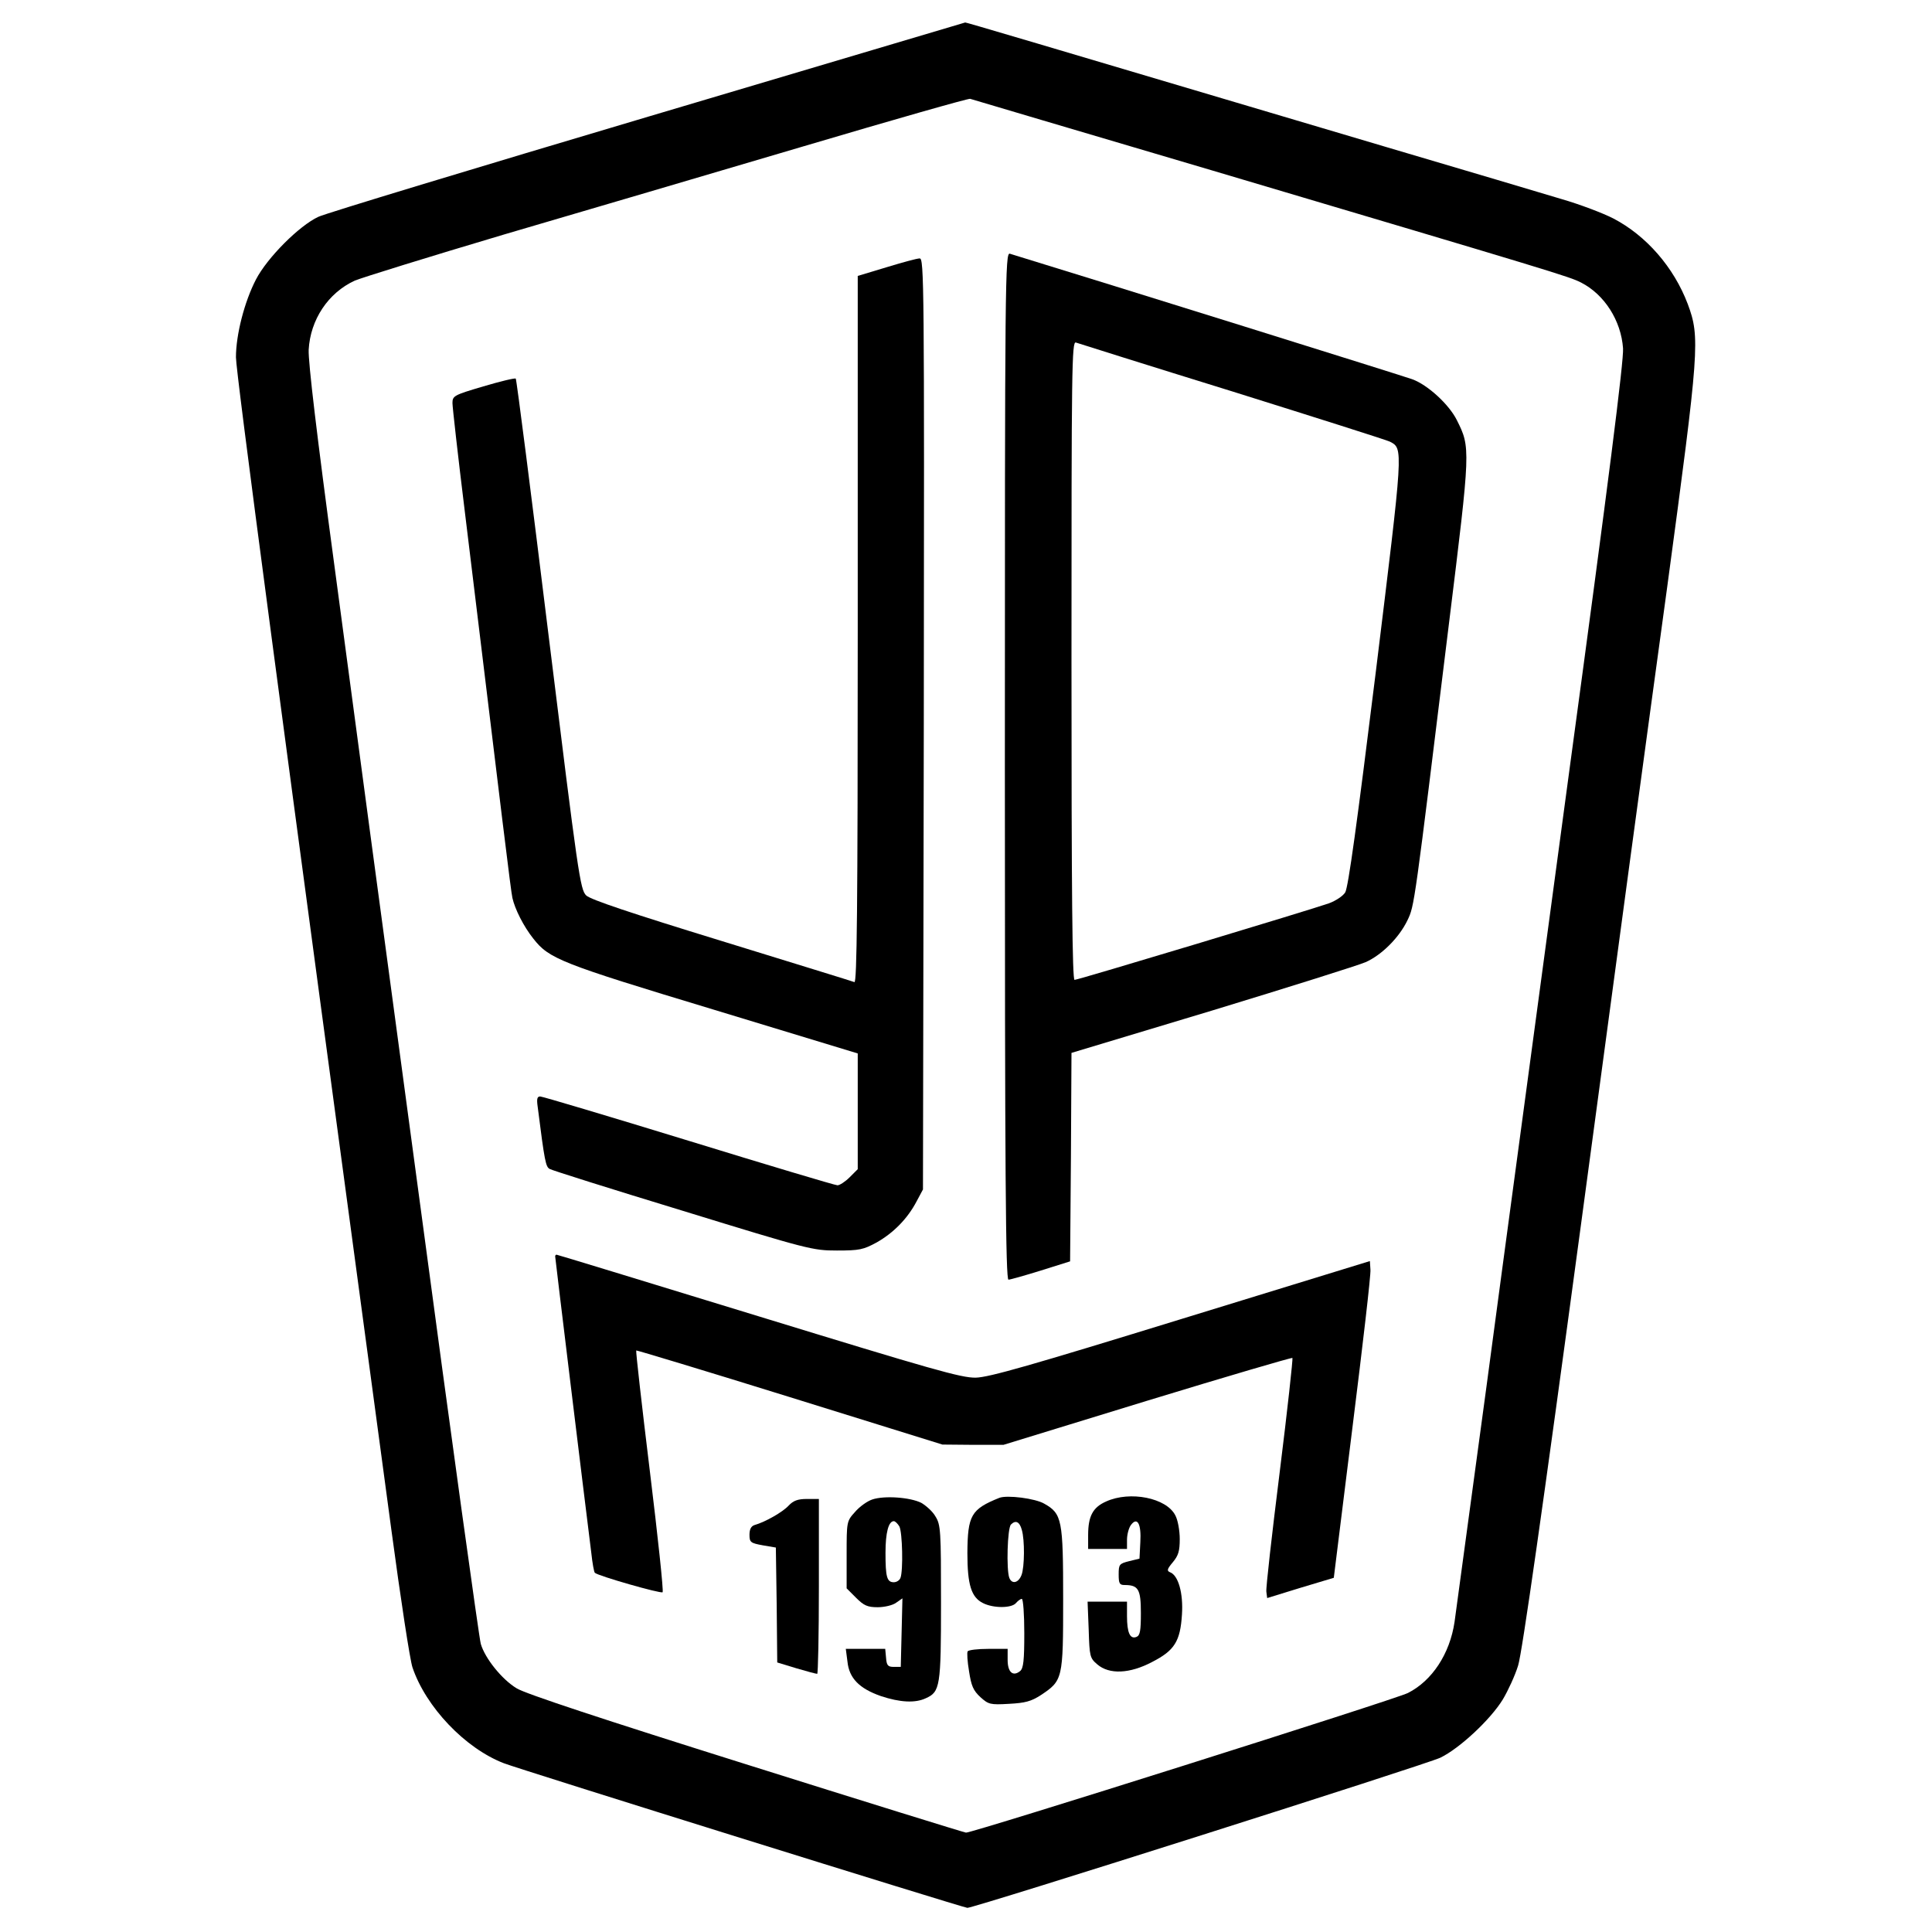
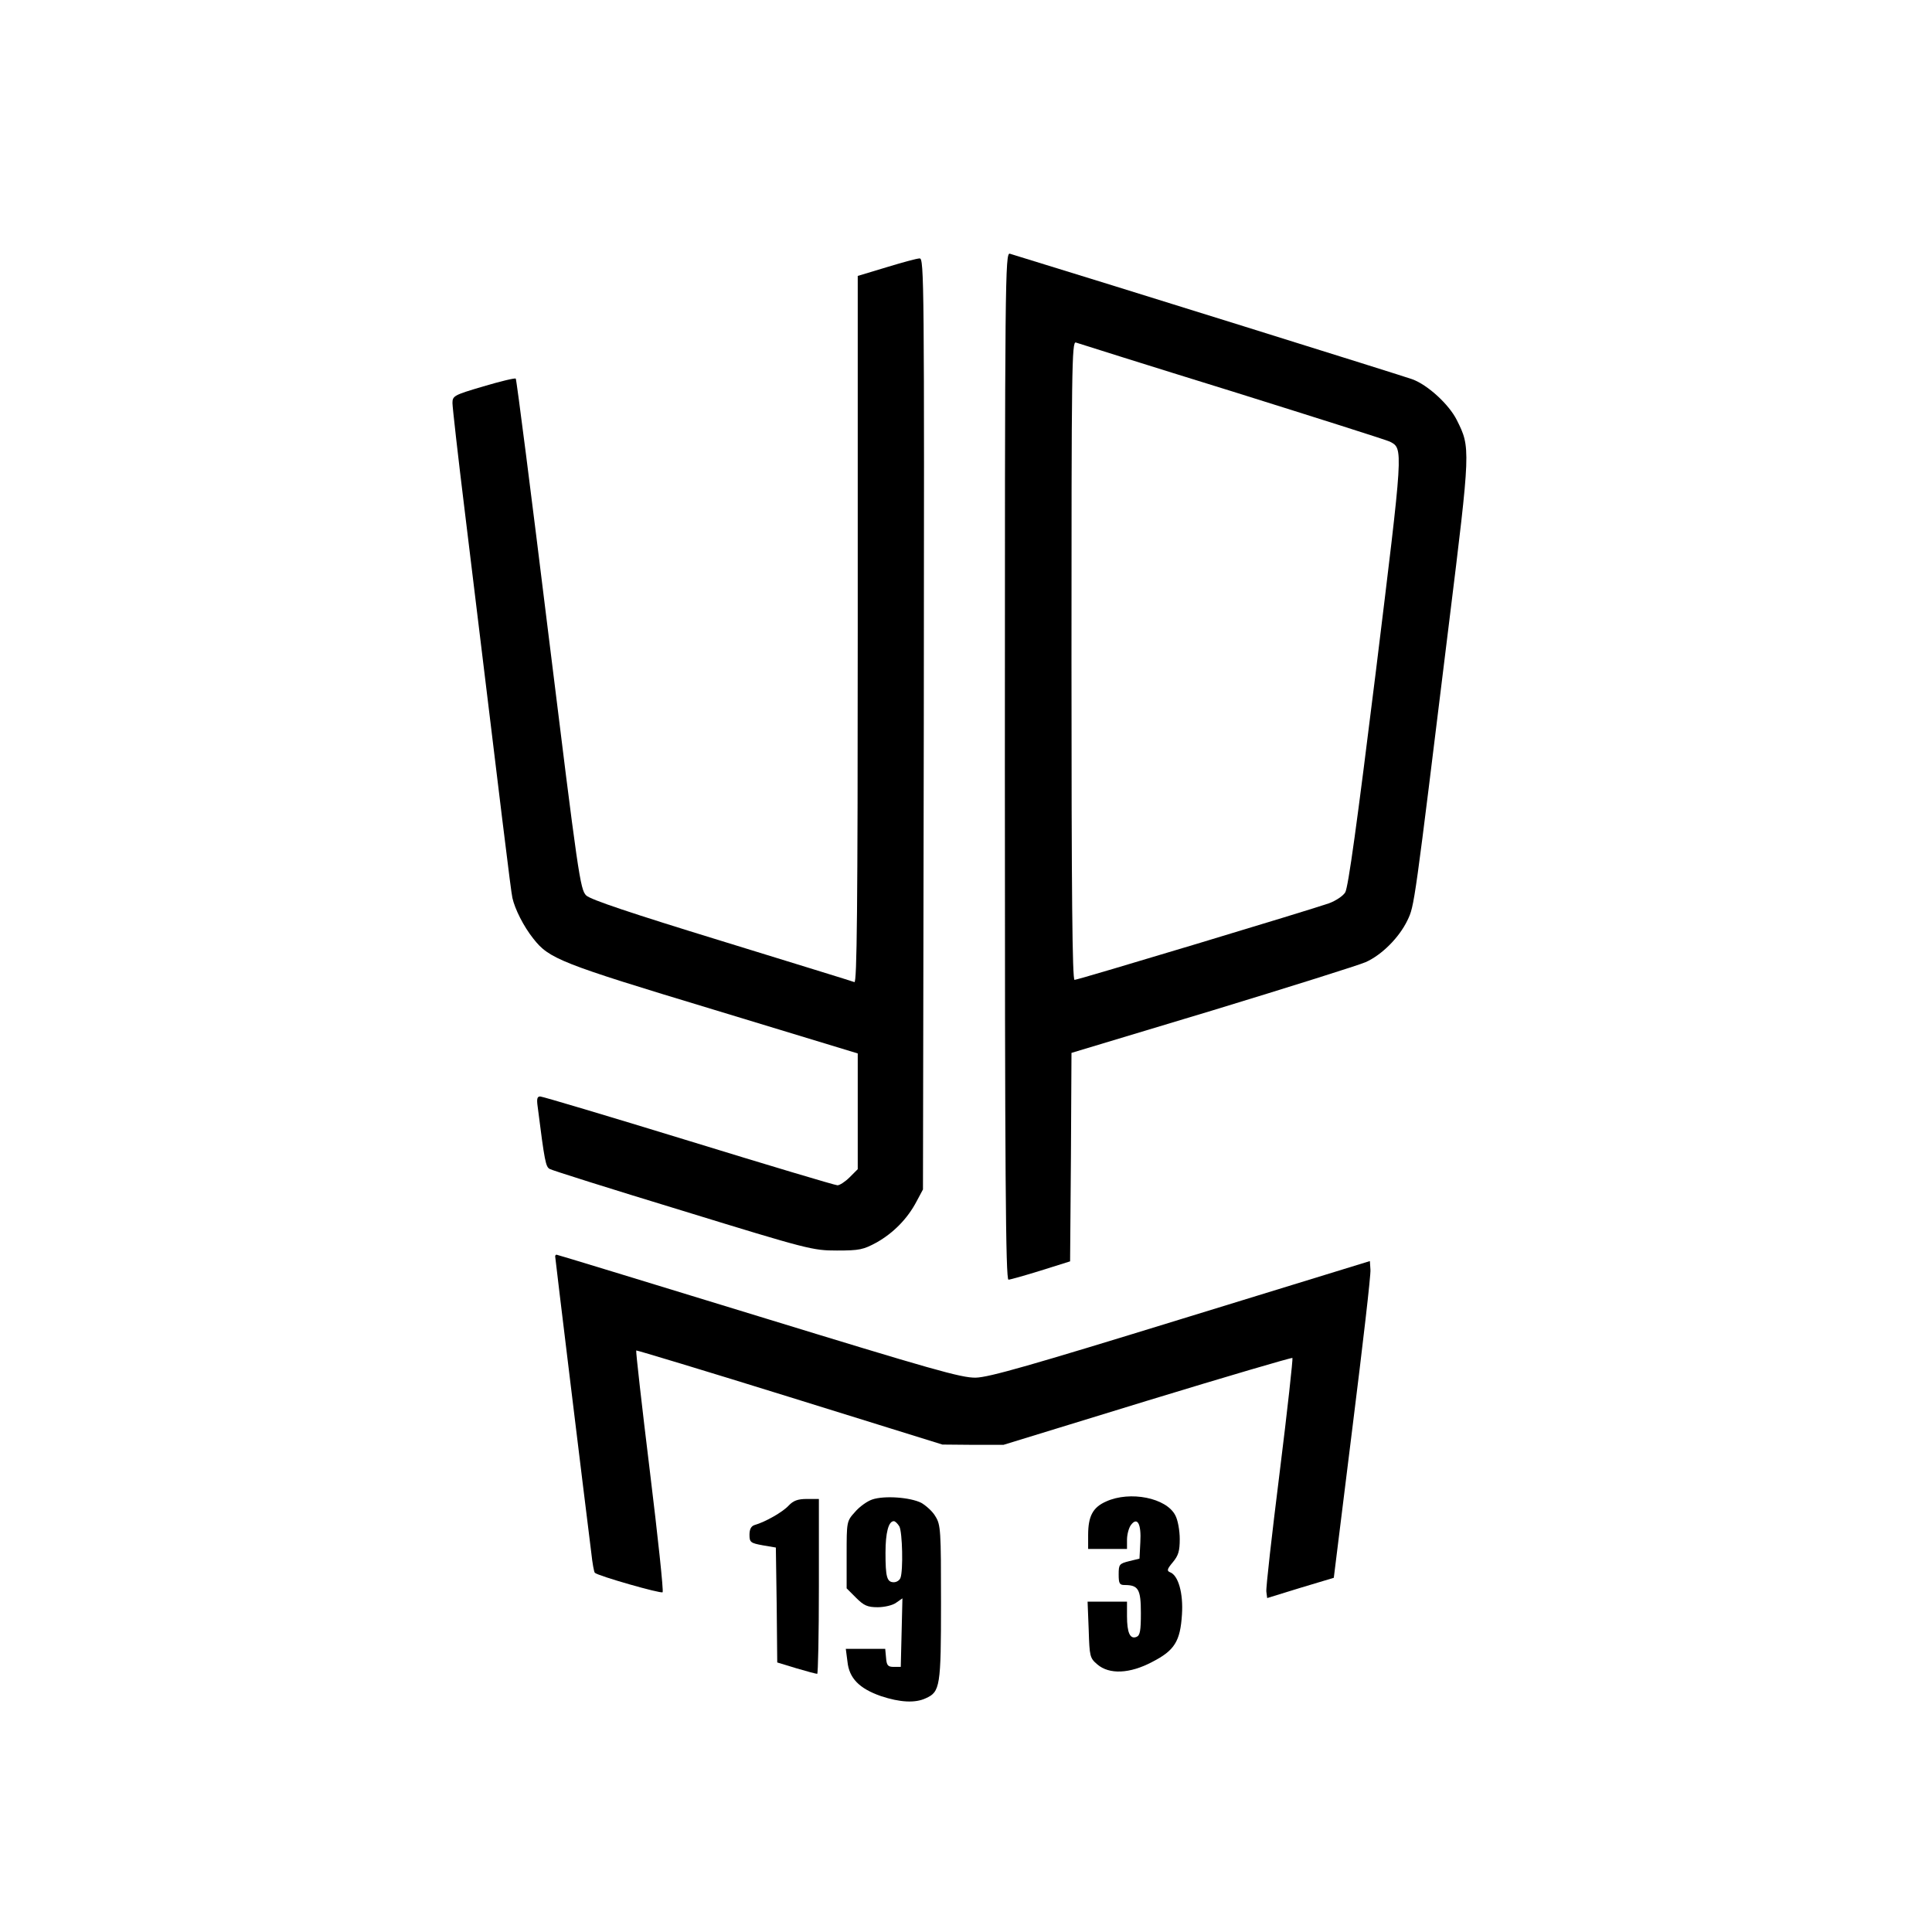
<svg xmlns="http://www.w3.org/2000/svg" version="1.0" width="696pt" height="696pt" viewBox="0 0 696 696" preserveAspectRatio="xMidYMid meet">
  <g transform="translate(0,696) scale(0.1,-0.1)" fill="#000000" stroke="none">
-     <path d="M2336 6540 c-626 -186 -1161 -348 -1189 -361 -69 -32 -184 -147 -225 -226 -41 -79 -72 -198 -72 -280 0 -53 155 -1223 560 -4225 33 -246 67 -469 76 -495 48 -142 189 -291 329 -345 53 -21 1657 -521 1670 -521 26 0 1657 518 1704 541 70 34 181 138 225 210 19 32 44 86 55 122 14 43 90 576 226 1585 112 836 252 1871 311 2300 116 860 119 899 74 1020 -50 132 -149 246 -268 308 -37 19 -121 51 -187 70 -66 20 -349 104 -630 187 -1337 397 -1516 450 -1518 449 -1 0 -514 -153 -1141 -339z m2034 -195 c1229 -365 1283 -381 1326 -403 84 -43 144 -137 151 -237 3 -43 -52 -478 -192 -1510 -107 -797 -243 -1801 -300 -2230 -58 -429 -110 -811 -115 -848 -17 -115 -81 -212 -168 -256 -46 -23 -1571 -505 -1592 -503 -8 1 -366 112 -795 247 -506 159 -795 254 -824 273 -53 32 -114 108 -129 160 -6 21 -106 741 -221 1602 -116 861 -254 1887 -306 2280 -64 475 -95 737 -93 780 6 108 70 205 166 249 26 11 268 86 537 166 270 79 755 222 1080 318 324 96 594 173 600 171 5 -2 399 -118 875 -259z" />
    <path d="M3620 4201 c0 -1474 3 -1851 13 -1851 6 0 59 15 117 33 l105 33 3 375 2 376 508 153 c279 85 527 163 552 174 58 26 120 88 150 150 26 54 24 45 150 1071 78 632 78 632 28 732 -28 56 -105 127 -161 147 -30 11 -1096 344 -1449 452 -17 5 -18 -87 -18 -1845z m819 1349 c300 -94 556 -175 568 -181 49 -26 49 -16 -51 -832 -67 -541 -99 -775 -110 -792 -8 -13 -34 -30 -58 -39 -62 -22 -904 -276 -917 -276 -8 0 -11 311 -11 1151 0 1056 1 1151 16 1145 9 -3 262 -83 563 -176z" />
    <path d="M3193 5997 l-103 -31 0 -1274 c0 -1015 -3 -1273 -12 -1270 -7 3 -222 69 -478 148 -329 101 -472 149 -488 164 -22 21 -29 72 -136 939 -62 505 -115 920 -118 923 -3 3 -56 -10 -117 -28 -105 -31 -111 -34 -111 -60 0 -14 20 -192 45 -395 136 -1119 165 -1361 171 -1388 9 -40 40 -102 75 -146 57 -73 97 -89 646 -255 l523 -159 0 -208 0 -209 -29 -29 c-16 -16 -36 -29 -44 -29 -8 0 -249 72 -535 160 -287 88 -528 160 -536 160 -11 0 -13 -9 -9 -37 25 -198 29 -216 43 -224 8 -5 224 -73 480 -151 452 -139 468 -143 555 -143 81 0 95 3 143 29 60 34 111 85 144 148 l23 43 3 1678 c2 1596 1 1677 -15 1676 -10 0 -64 -15 -120 -32z" />
    <path d="M2000 2434 c0 -6 104 -860 130 -1067 4 -38 10 -71 13 -73 11 -11 238 -76 244 -70 4 3 -17 200 -46 437 -29 237 -51 432 -49 434 2 1 251 -74 553 -168 l550 -171 110 -1 110 0 518 159 c285 87 520 156 523 154 2 -3 -18 -188 -46 -412 -28 -224 -50 -418 -48 -430 l3 -23 120 37 120 36 67 540 c37 296 67 553 65 570 l-2 31 -680 -209 c-539 -166 -692 -210 -740 -211 -52 -1 -159 30 -782 221 -398 122 -725 222 -728 222 -3 0 -5 -3 -5 -6z" />
    <path d="M3142 1558 c-18 -6 -46 -26 -62 -45 -30 -33 -30 -35 -30 -154 l0 -121 34 -34 c28 -28 41 -34 78 -34 24 0 54 7 66 16 l23 16 -3 -124 -3 -123 -25 0 c-21 0 -26 5 -28 33 l-3 32 -71 0 -71 0 6 -46 c6 -60 43 -97 120 -124 69 -23 124 -26 162 -8 52 23 55 43 55 345 0 258 -1 280 -20 310 -10 18 -34 39 -51 49 -40 20 -133 27 -177 12z m98 -97 c11 -21 14 -159 4 -185 -3 -9 -14 -16 -24 -16 -25 0 -30 19 -30 106 0 73 11 114 30 114 5 0 14 -9 20 -19z" />
-     <path d="M3600 1564 c-102 -41 -114 -63 -115 -199 0 -114 14 -159 56 -180 37 -19 103 -19 119 0 7 8 16 15 21 15 5 0 9 -56 9 -124 0 -97 -3 -126 -15 -136 -26 -21 -45 -4 -45 40 l0 40 -69 0 c-39 0 -72 -4 -75 -9 -3 -4 -1 -37 5 -72 8 -52 15 -69 41 -93 29 -26 35 -28 103 -24 58 3 80 9 114 31 80 53 81 58 81 347 0 285 -4 307 -68 343 -32 19 -134 32 -162 21z m81 -115 c11 -37 10 -135 -1 -163 -11 -29 -35 -34 -44 -10 -11 29 -7 179 6 192 17 17 31 10 39 -19z" />
    <path d="M3985 1551 c-48 -21 -65 -53 -65 -121 l0 -50 70 0 70 0 0 33 c0 18 6 42 14 53 23 31 38 5 34 -62 l-3 -59 -37 -9 c-36 -9 -38 -12 -38 -48 0 -32 3 -38 21 -38 50 0 59 -15 59 -101 0 -64 -3 -81 -16 -86 -23 -9 -34 15 -34 75 l0 52 -71 0 -71 0 4 -101 c3 -96 4 -102 31 -125 43 -37 117 -34 198 9 80 41 101 74 107 171 5 76 -13 141 -43 152 -12 5 -11 11 10 36 20 24 25 40 25 84 0 30 -7 69 -16 85 -32 63 -163 89 -249 50z" />
    <path d="M2841 1536 c-21 -23 -84 -59 -123 -70 -12 -4 -18 -15 -18 -35 0 -27 4 -30 48 -38 l47 -8 3 -207 2 -207 69 -21 c37 -11 71 -20 75 -20 3 0 6 142 6 315 l0 315 -43 0 c-33 0 -49 -6 -66 -24z" />
  </g>
</svg>